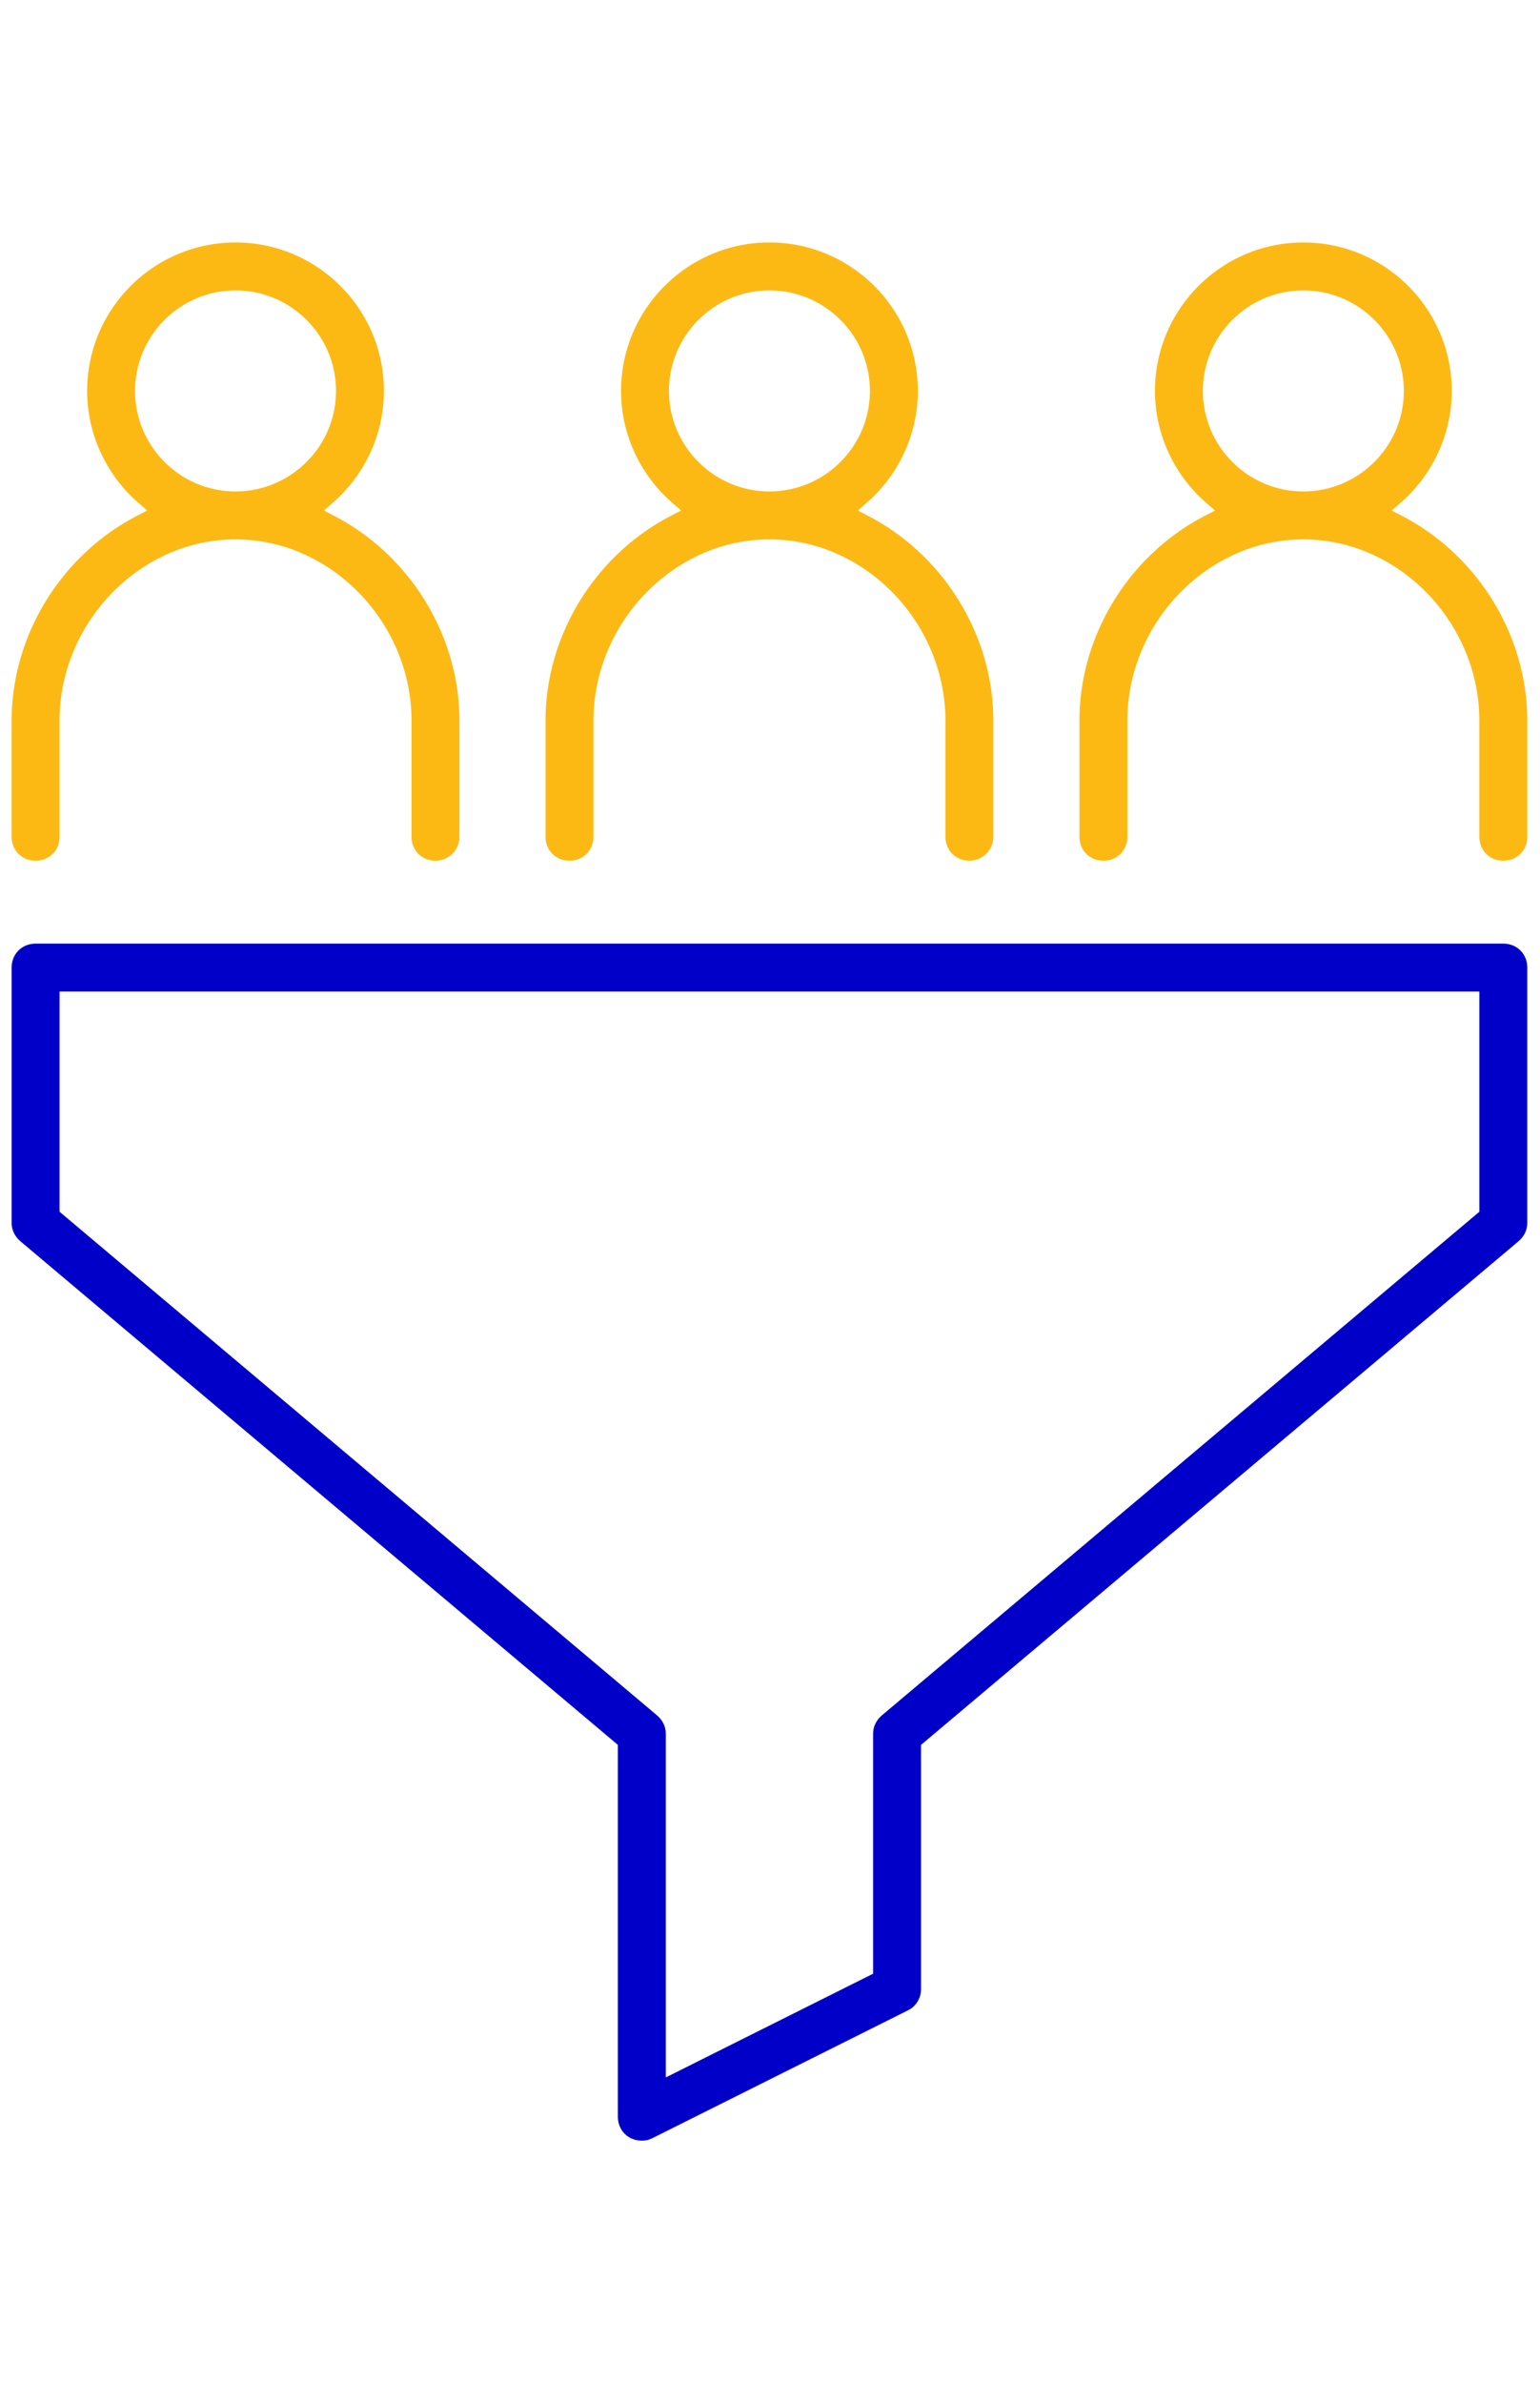
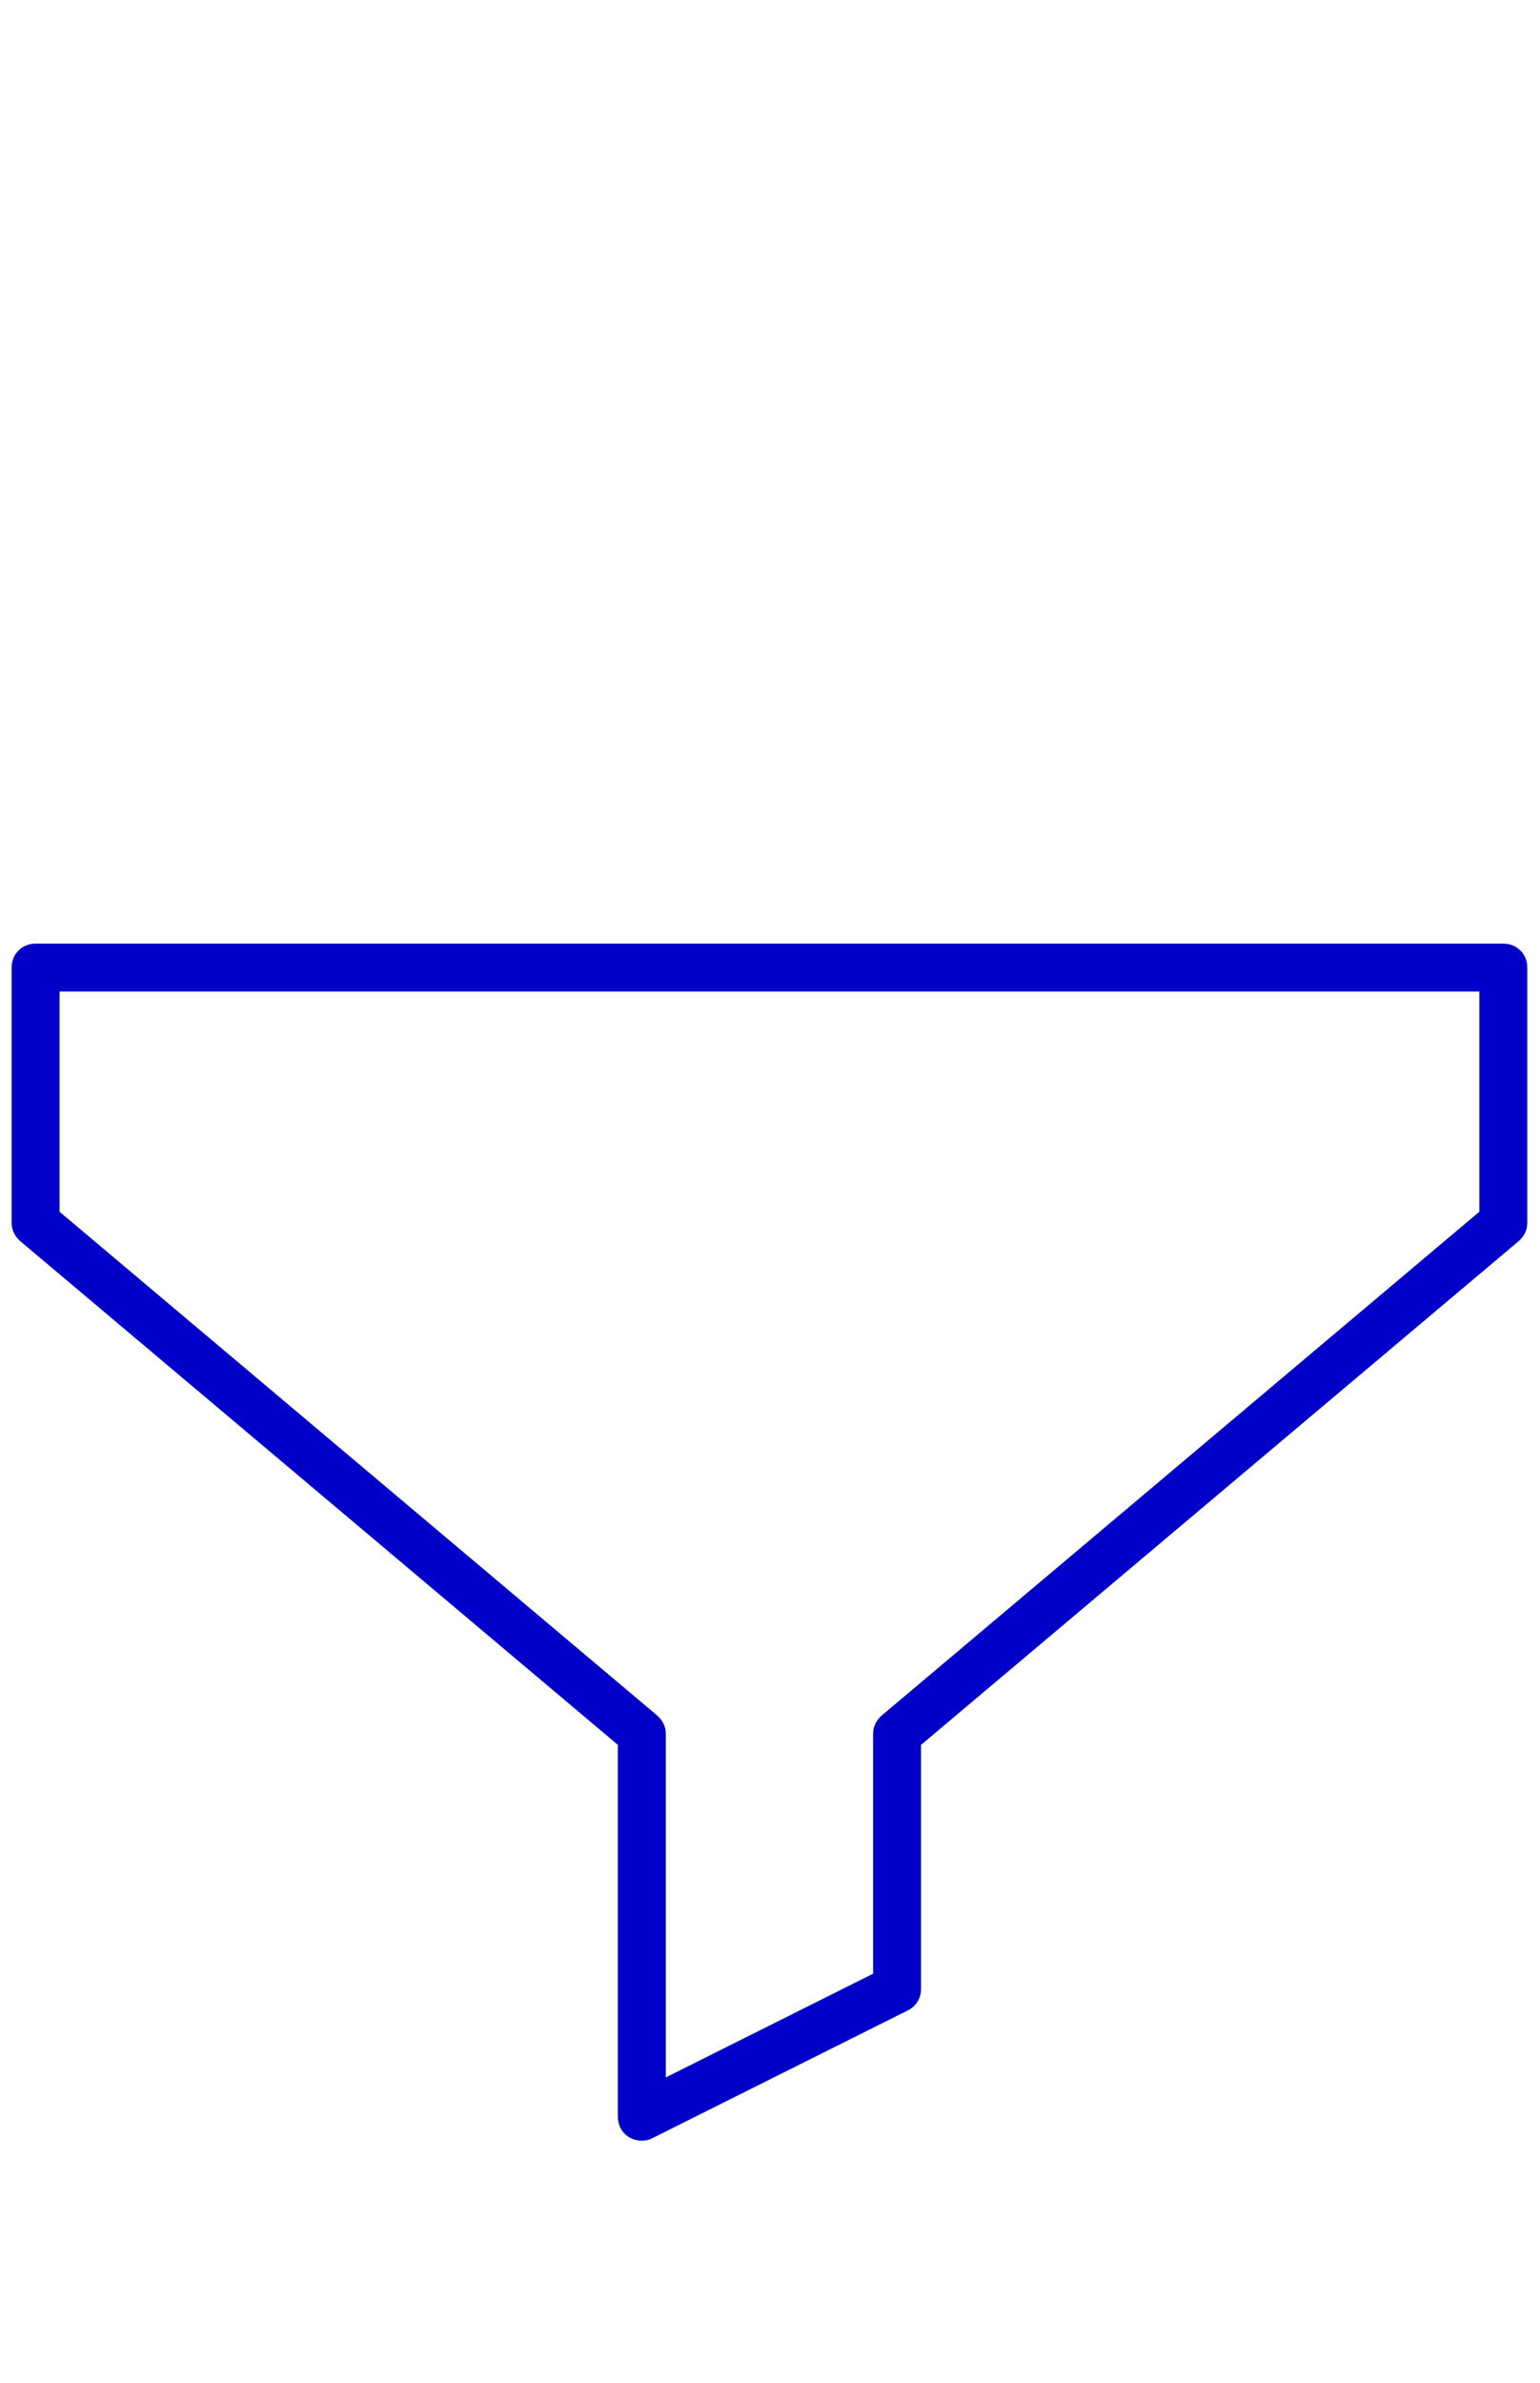
<svg xmlns="http://www.w3.org/2000/svg" id="Layer_1" version="1.1" viewBox="0 0 193.938 300">
  <defs>
    <style>.st1{fill:#fdb913}</style>
  </defs>
  <path d="M80.827 269.478c.491 0 .878-.089 1.294-.297l32.146-16.072c1.061-.482 1.725-1.545 1.725-2.722v-30.735l75.227-63.385c.729-.625 1.118-1.428 1.118-2.315v-32.146c0-1.721-1.298-3.018-3.019-3.018H4.482c-1.721 0-3.018 1.297-3.018 3.018v32.146c0 .889.389 1.69 1.123 2.321l75.222 63.379v46.808c0 1.721 1.297 3.019 3.018 3.019zM7.501 152.541v-27.717h178.798v27.717l-75.227 63.385c-.729.625-1.118 1.427-1.118 2.315v30.219l-26.108 13.055v-43.273c0-.888-.389-1.69-1.124-2.321l-75.221-63.38z" style="fill:#0000c8" />
-   <path class="st1" d="M192.336 90.733c0-10.692-6.19-20.815-15.771-25.789l-1.305-.678 1.109-.965c4.104-3.568 6.457-8.704 6.457-14.09 0-10.305-8.384-18.688-18.689-18.688s-18.688 8.384-18.688 18.688c0 5.386 2.354 10.521 6.456 14.09l1.109.965-1.305.678c-9.58 4.974-15.771 15.097-15.771 25.789v14.599c0 1.721 1.298 3.019 3.019 3.019s3.018-1.298 3.018-3.019V90.733c0-12.376 10.149-22.832 22.162-22.832s22.162 10.456 22.162 22.832v14.599c0 1.721 1.298 3.019 3.019 3.019s3.019-1.298 3.019-3.019V90.733zm-28.199-28.869c-6.977 0-12.652-5.676-12.652-12.653s5.676-12.652 12.652-12.652 12.652 5.676 12.652 12.652-5.676 12.653-12.652 12.653zM122.08 108.35a3.023 3.023 0 0 0 3.019-3.019V90.732c0-10.692-6.19-20.815-15.771-25.789l-1.305-.678 1.109-.965c4.103-3.568 6.456-8.704 6.456-14.09 0-10.305-8.384-18.688-18.688-18.688S78.211 38.906 78.211 49.21c0 5.386 2.354 10.521 6.457 14.09l1.109.965-1.305.678c-9.581 4.974-15.771 15.097-15.771 25.789v14.599c0 1.721 1.298 3.019 3.019 3.019s3.019-1.298 3.019-3.019V90.732c0-12.376 10.149-22.832 22.162-22.832s22.162 10.456 22.162 22.832v14.599c0 1.721 1.297 3.019 3.018 3.019zM96.9 61.864c-6.978 0-12.653-5.676-12.653-12.653S89.923 36.559 96.9 36.559s12.652 5.676 12.652 12.652-5.676 12.653-12.652 12.653zM54.844 108.35a3.022 3.022 0 0 0 3.018-3.019V90.732c0-10.693-6.19-20.815-15.771-25.789l-1.305-.678 1.109-.965c4.103-3.568 6.456-8.704 6.456-14.09 0-10.305-8.384-18.688-18.688-18.688S10.975 38.906 10.975 49.21c0 5.386 2.354 10.521 6.456 14.09l1.109.965-1.305.678C7.655 69.917 1.464 80.039 1.464 90.732v14.599c0 1.721 1.297 3.019 3.018 3.019s3.019-1.298 3.019-3.019V90.732C7.501 78.356 17.65 67.9 29.663 67.9s22.162 10.456 22.162 22.832v14.599c0 1.721 1.298 3.019 3.019 3.019zM29.663 61.864c-6.977 0-12.652-5.676-12.652-12.653s5.676-12.652 12.652-12.652 12.652 5.676 12.652 12.652-5.676 12.653-12.652 12.653z" />
</svg>